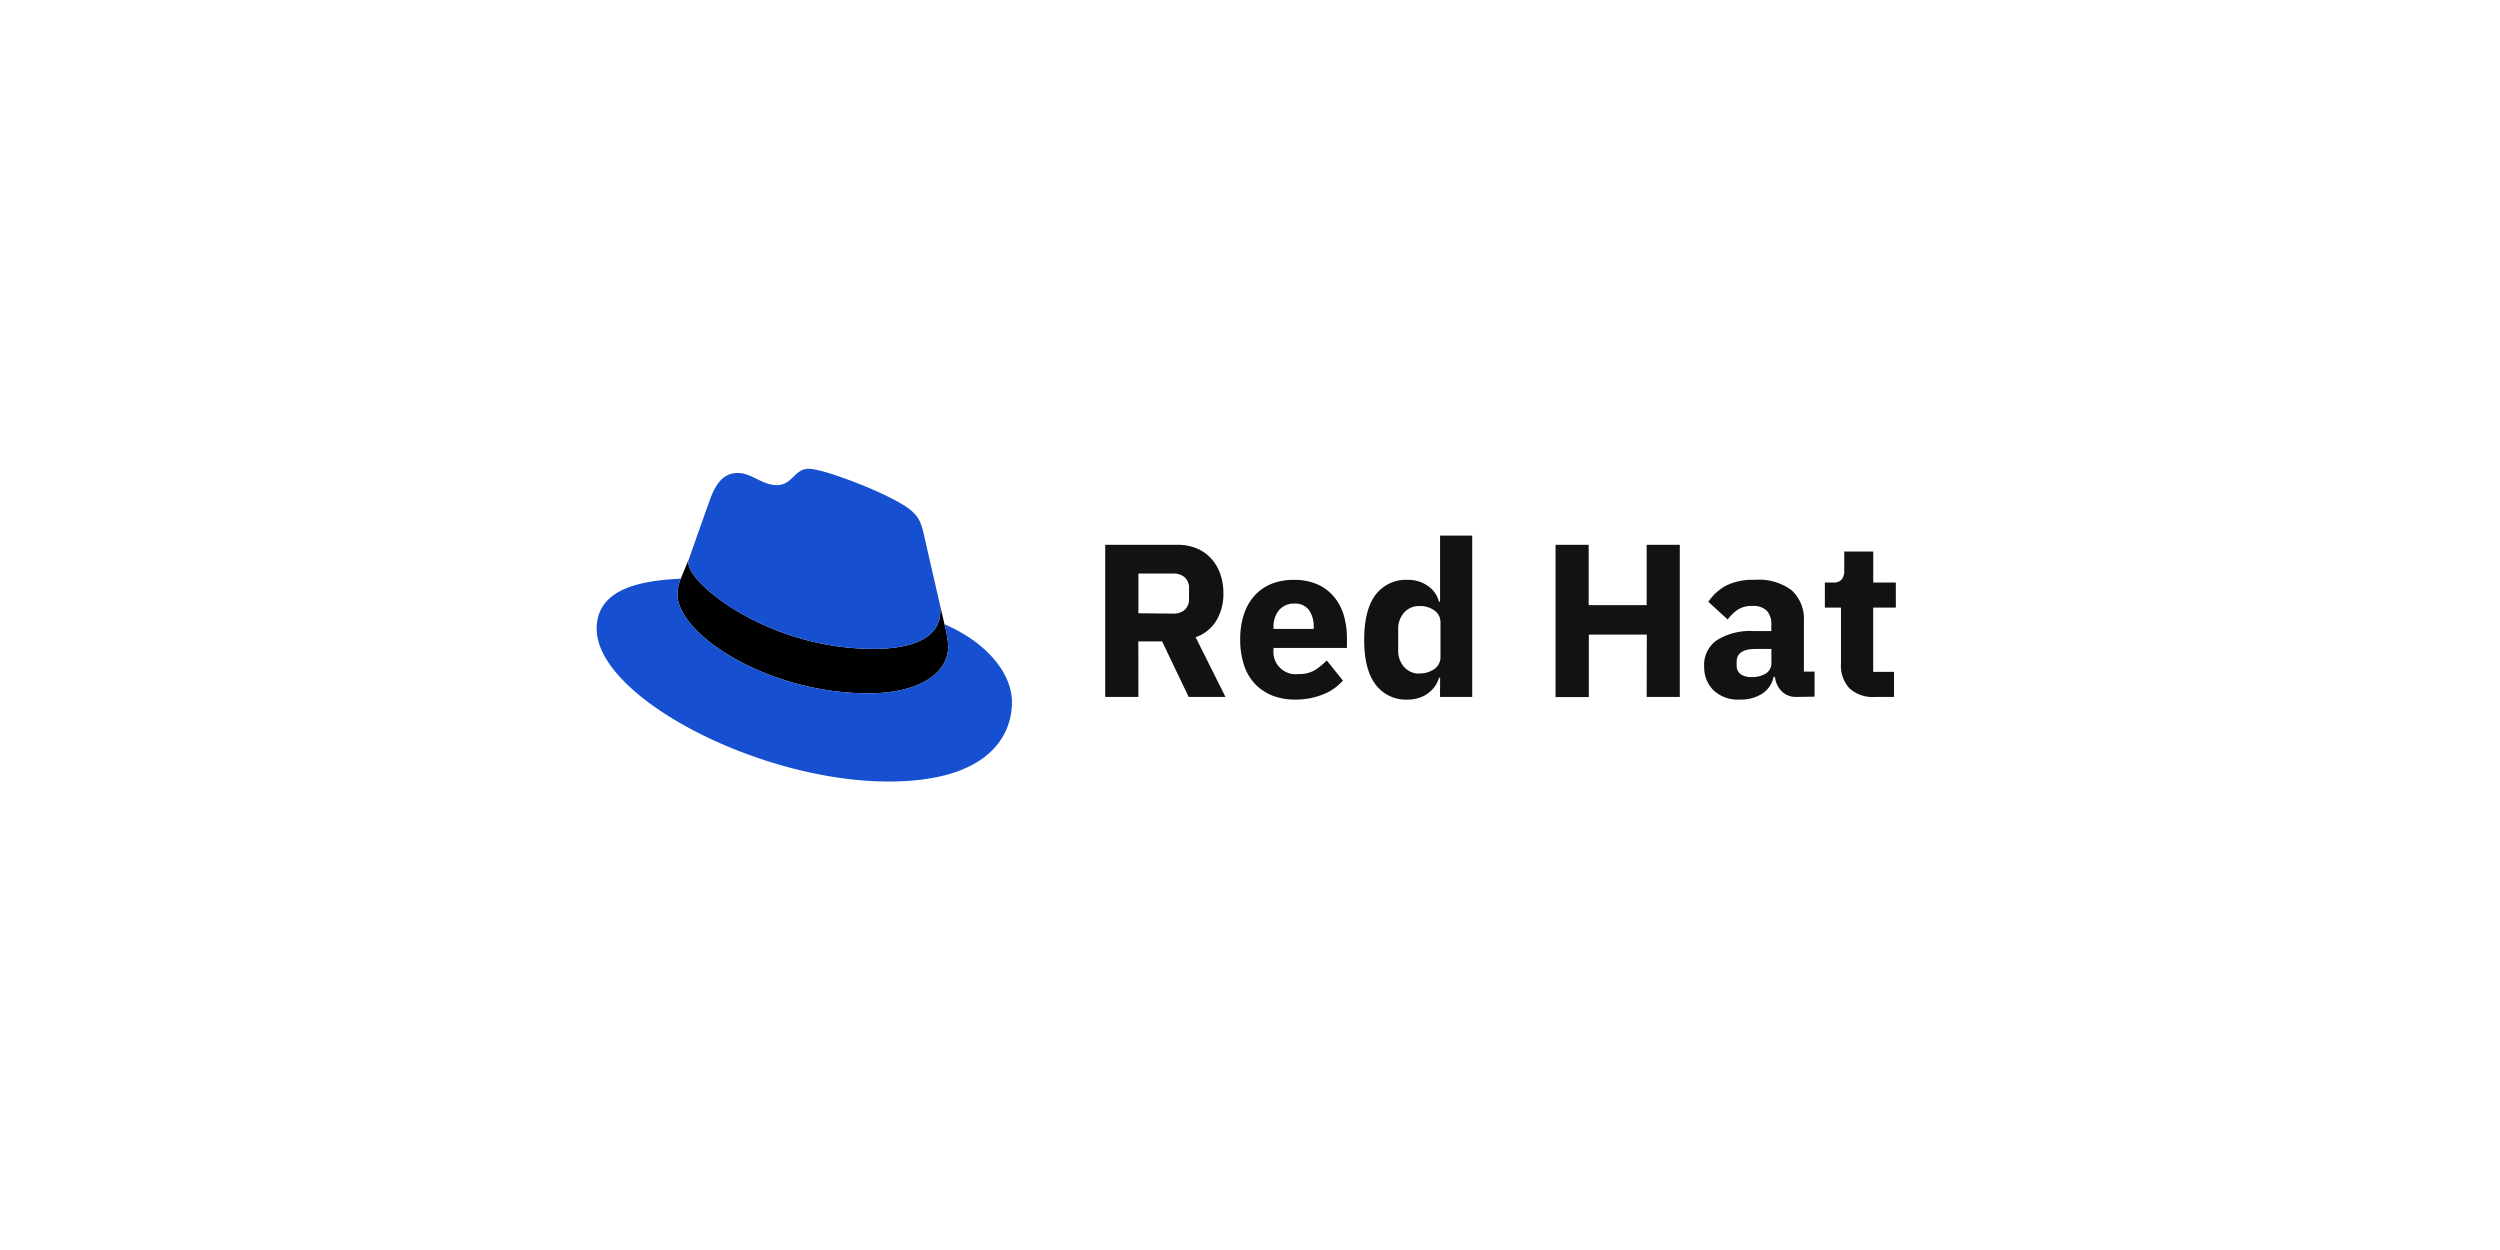
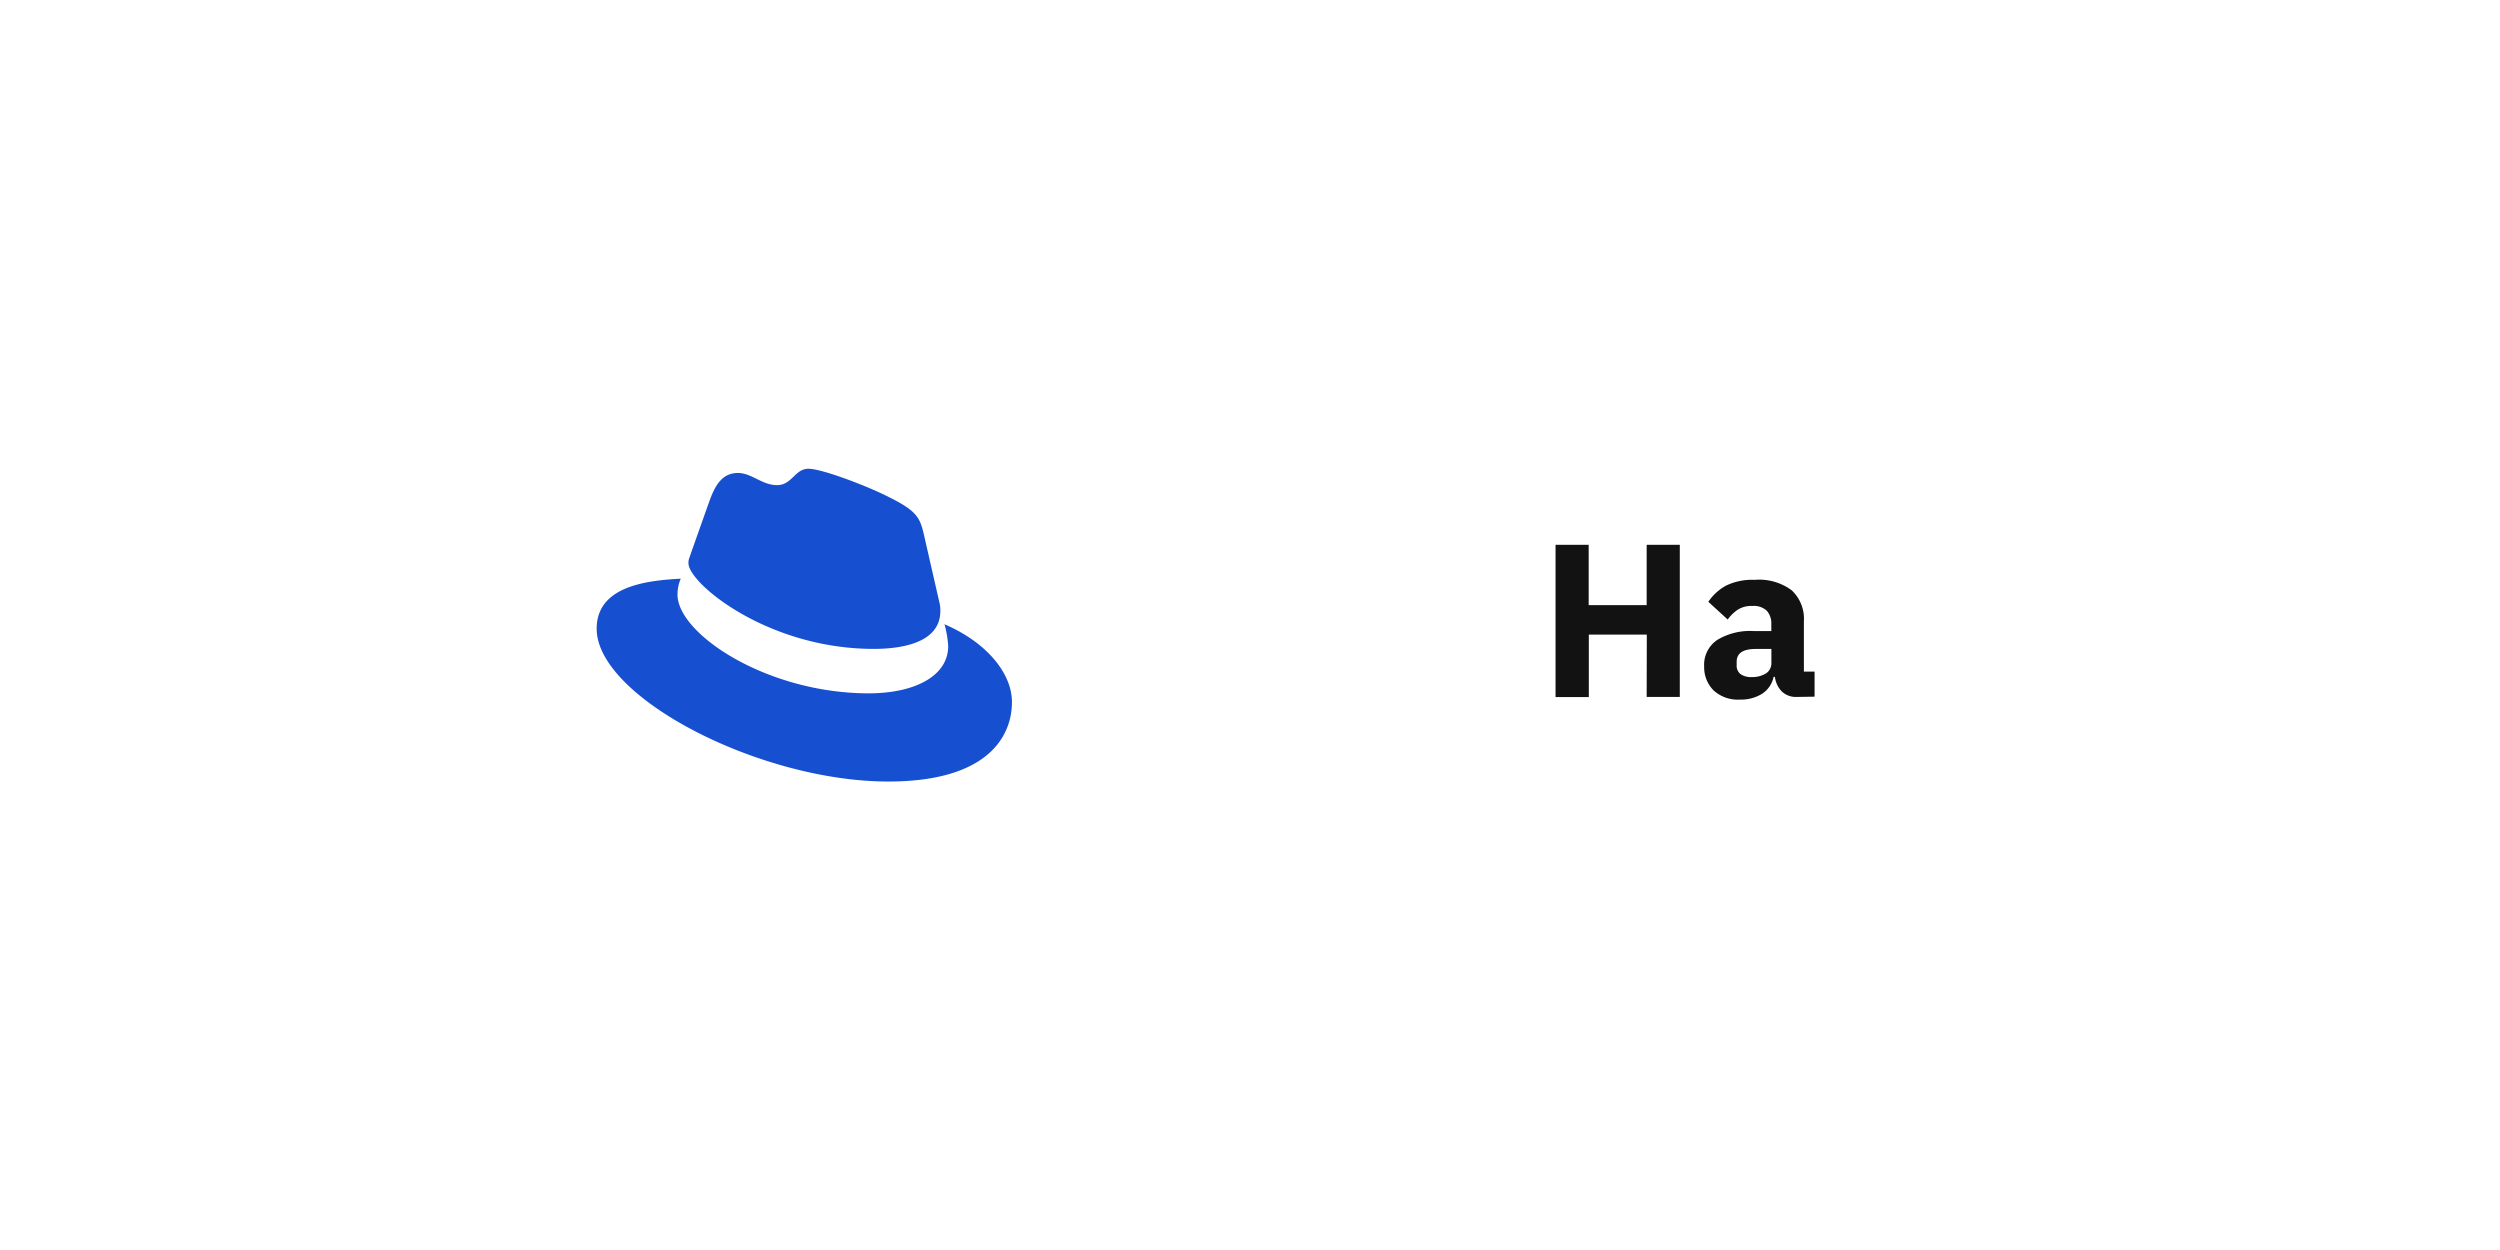
<svg xmlns="http://www.w3.org/2000/svg" id="b8a6fed1-6f73-4229-8dac-a6b525c49681" data-name="Layer 1" width="360" height="180" viewBox="0 0 360 180">
  <defs>
    <style>.b82fd690-dac2-4be2-a948-6270f4e15f64{fill:#174fd1;}.b44af6b8-e986-49b3-94dd-a710cd3609d8{fill:#121212;}</style>
  </defs>
-   <path d="M136,89.87a15.43,15.43,0,0,1,.54,3.16c0,4.38-4.94,6.81-11.44,6.81-14.68,0-27.54-8.56-27.54-14.22a5.75,5.75,0,0,1,.47-2.29L99.2,80.5a2.18,2.18,0,0,0-.06.61c0,2.88,11.39,12.33,26.66,12.33,3.93,0,9.61-.81,9.61-5.46a4.27,4.27,0,0,0-.1-1.07Z" />
  <path class="b82fd690-dac2-4be2-a948-6270f4e15f64" d="M136,89.87a15.43,15.43,0,0,1,.54,3.16c0,4.38-4.94,6.81-11.44,6.81-14.68,0-27.54-8.56-27.54-14.22a5.75,5.75,0,0,1,.47-2.29c-5.27.27-12.11,1.21-12.11,7.21,0,9.83,23.42,22,42,22,14.21,0,17.8-6.4,17.8-11.45,0-4-3.45-8.49-9.68-11.18M125.8,93.44c3.93,0,9.61-.81,9.61-5.46a4.27,4.27,0,0,0-.1-1.07L133,76.8c-.54-2.23-1-3.24-4.94-5.19-3-1.55-9.67-4.11-11.64-4.11s-2.36,2.36-4.53,2.36-3.65-1.75-5.62-1.75-3.11,1.28-4.06,3.9c0,0-2.64,7.41-3,8.49a1.88,1.88,0,0,0-.07.61c0,2.88,11.39,12.33,26.66,12.33" />
-   <path class="b44af6b8-e986-49b3-94dd-a710cd3609d8" d="M163.93,100.36h-4.78V78.45h10.4a7.25,7.25,0,0,1,2.73.5,5.86,5.86,0,0,1,2.08,1.43,6.33,6.33,0,0,1,1.34,2.21,8.37,8.37,0,0,1,.47,2.86,7.48,7.48,0,0,1-1,3.89,5.66,5.66,0,0,1-3,2.42l4.3,8.6h-5.3l-3.83-8h-3.42Zm5-12a2.46,2.46,0,0,0,1.68-.55,2.07,2.07,0,0,0,.61-1.62V84.76a2.07,2.07,0,0,0-.61-1.62,2.46,2.46,0,0,0-1.68-.55h-5v5.72Z" />
-   <path class="b44af6b8-e986-49b3-94dd-a710cd3609d8" d="M186.5,100.74a8.83,8.83,0,0,1-3.36-.61,7.05,7.05,0,0,1-2.5-1.73,7.17,7.17,0,0,1-1.53-2.72,11.42,11.42,0,0,1-.52-3.58,11.54,11.54,0,0,1,.5-3.53,7.43,7.43,0,0,1,1.49-2.71A6.59,6.59,0,0,1,183,84.11a8.59,8.59,0,0,1,3.3-.61,8.12,8.12,0,0,1,3.5.69,6.62,6.62,0,0,1,2.39,1.86,7.61,7.61,0,0,1,1.35,2.68,12,12,0,0,1,.42,3.19V93.3H183.39v.25A3.2,3.2,0,0,0,187,97.06a4.39,4.39,0,0,0,2.36-.57,9.61,9.61,0,0,0,1.69-1.39l2.33,2.9a7.32,7.32,0,0,1-2.88,2A10.42,10.42,0,0,1,186.5,100.74Zm-.1-13.82a2.77,2.77,0,0,0-2.21.93,3.66,3.66,0,0,0-.8,2.46v.26h5.78v-.29a4,4,0,0,0-.68-2.43A2.4,2.4,0,0,0,186.4,86.92Z" />
-   <path class="b44af6b8-e986-49b3-94dd-a710cd3609d8" d="M207.38,97.6h-.16a4.31,4.31,0,0,1-.6,1.24,4.09,4.09,0,0,1-1,1,4.14,4.14,0,0,1-1.31.66,4.94,4.94,0,0,1-1.53.24,5.48,5.48,0,0,1-4.74-2.22q-1.61-2.2-1.6-6.42t1.6-6.4a5.51,5.51,0,0,1,4.74-2.2,4.81,4.81,0,0,1,2.84.88,3.87,3.87,0,0,1,1.59,2.26h.16V77.13H212v23.23h-4.64Zm-3-.63a3.52,3.52,0,0,0,2.18-.64,2.09,2.09,0,0,0,.87-1.78V89.69a2.09,2.09,0,0,0-.87-1.78,3.52,3.52,0,0,0-2.18-.64,2.84,2.84,0,0,0-2.18.93,3.48,3.48,0,0,0-.86,2.49v2.86a3.5,3.5,0,0,0,.86,2.5A2.86,2.86,0,0,0,204.33,97Z" />
  <path class="b44af6b8-e986-49b3-94dd-a710cd3609d8" d="M237.14,91.38h-8.35v9H224V78.45h4.77v8.69h8.35V78.45h4.77v21.91h-4.77Z" />
  <path class="b44af6b8-e986-49b3-94dd-a710cd3609d8" d="M258.68,100.36a2.93,2.93,0,0,1-2.09-.78,3.58,3.58,0,0,1-1-2.11h-.19a3.83,3.83,0,0,1-1.67,2.44,5.73,5.73,0,0,1-3.17.83,5.15,5.15,0,0,1-3.8-1.32A4.7,4.7,0,0,1,245.4,96a4.31,4.31,0,0,1,1.9-3.86,9.12,9.12,0,0,1,5.16-1.27h2.61v-1a2.76,2.76,0,0,0-.63-1.9,2.71,2.71,0,0,0-2.11-.71,3.6,3.6,0,0,0-2.19.6,5.76,5.76,0,0,0-1.35,1.35L246,86.66a7.29,7.29,0,0,1,2.53-2.32,8.59,8.59,0,0,1,4.13-.84A7.84,7.84,0,0,1,258,85a5.62,5.62,0,0,1,1.76,4.49v7.22h1.54v3.61Zm-6.44-2.86a3.81,3.81,0,0,0,2-.49,1.75,1.75,0,0,0,.84-1.62V93.45h-2.26c-1.83,0-2.74.62-2.74,1.84v.47a1.53,1.53,0,0,0,.57,1.32A2.65,2.65,0,0,0,252.24,97.5Z" />
-   <path class="b44af6b8-e986-49b3-94dd-a710cd3609d8" d="M270,100.36a5,5,0,0,1-3.66-1.22,4.81,4.81,0,0,1-1.24-3.58V87.49h-2.32V83.88h1.16a1.52,1.52,0,0,0,1.29-.46,2.1,2.1,0,0,0,.34-1.3v-2.7h4.18v4.46H273v3.61h-3.26v9.26h3v3.61Z" />
</svg>